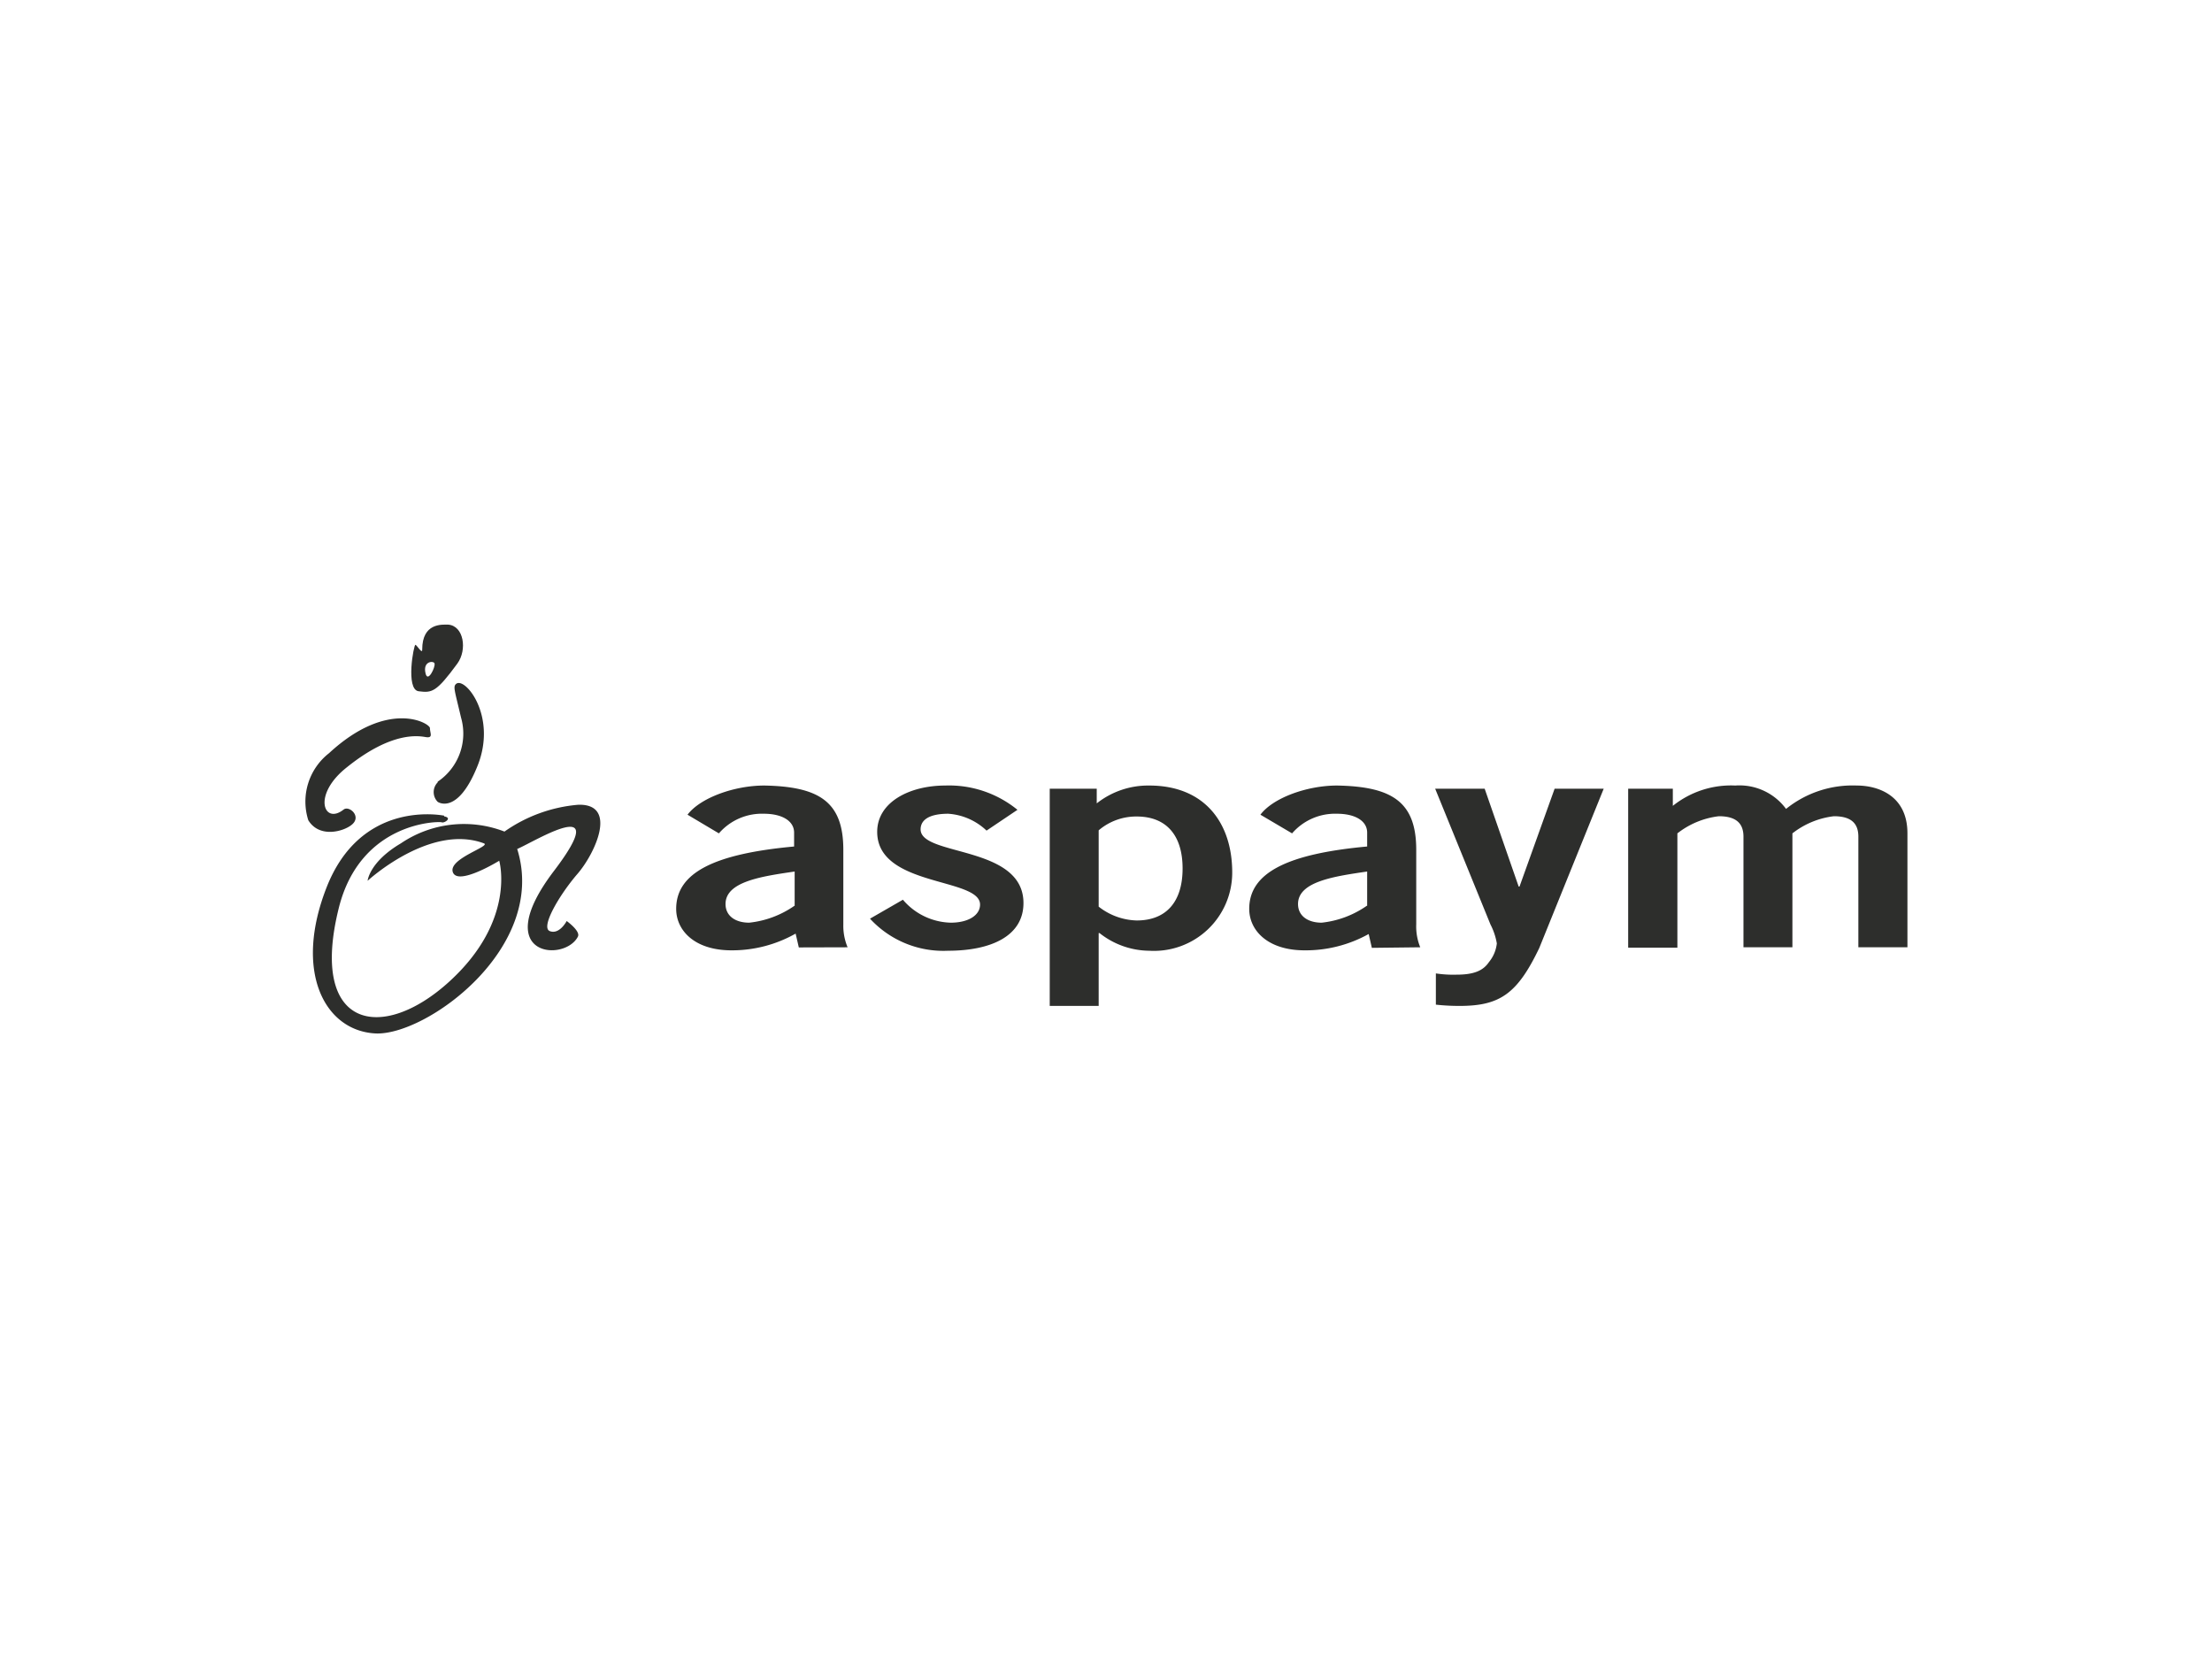
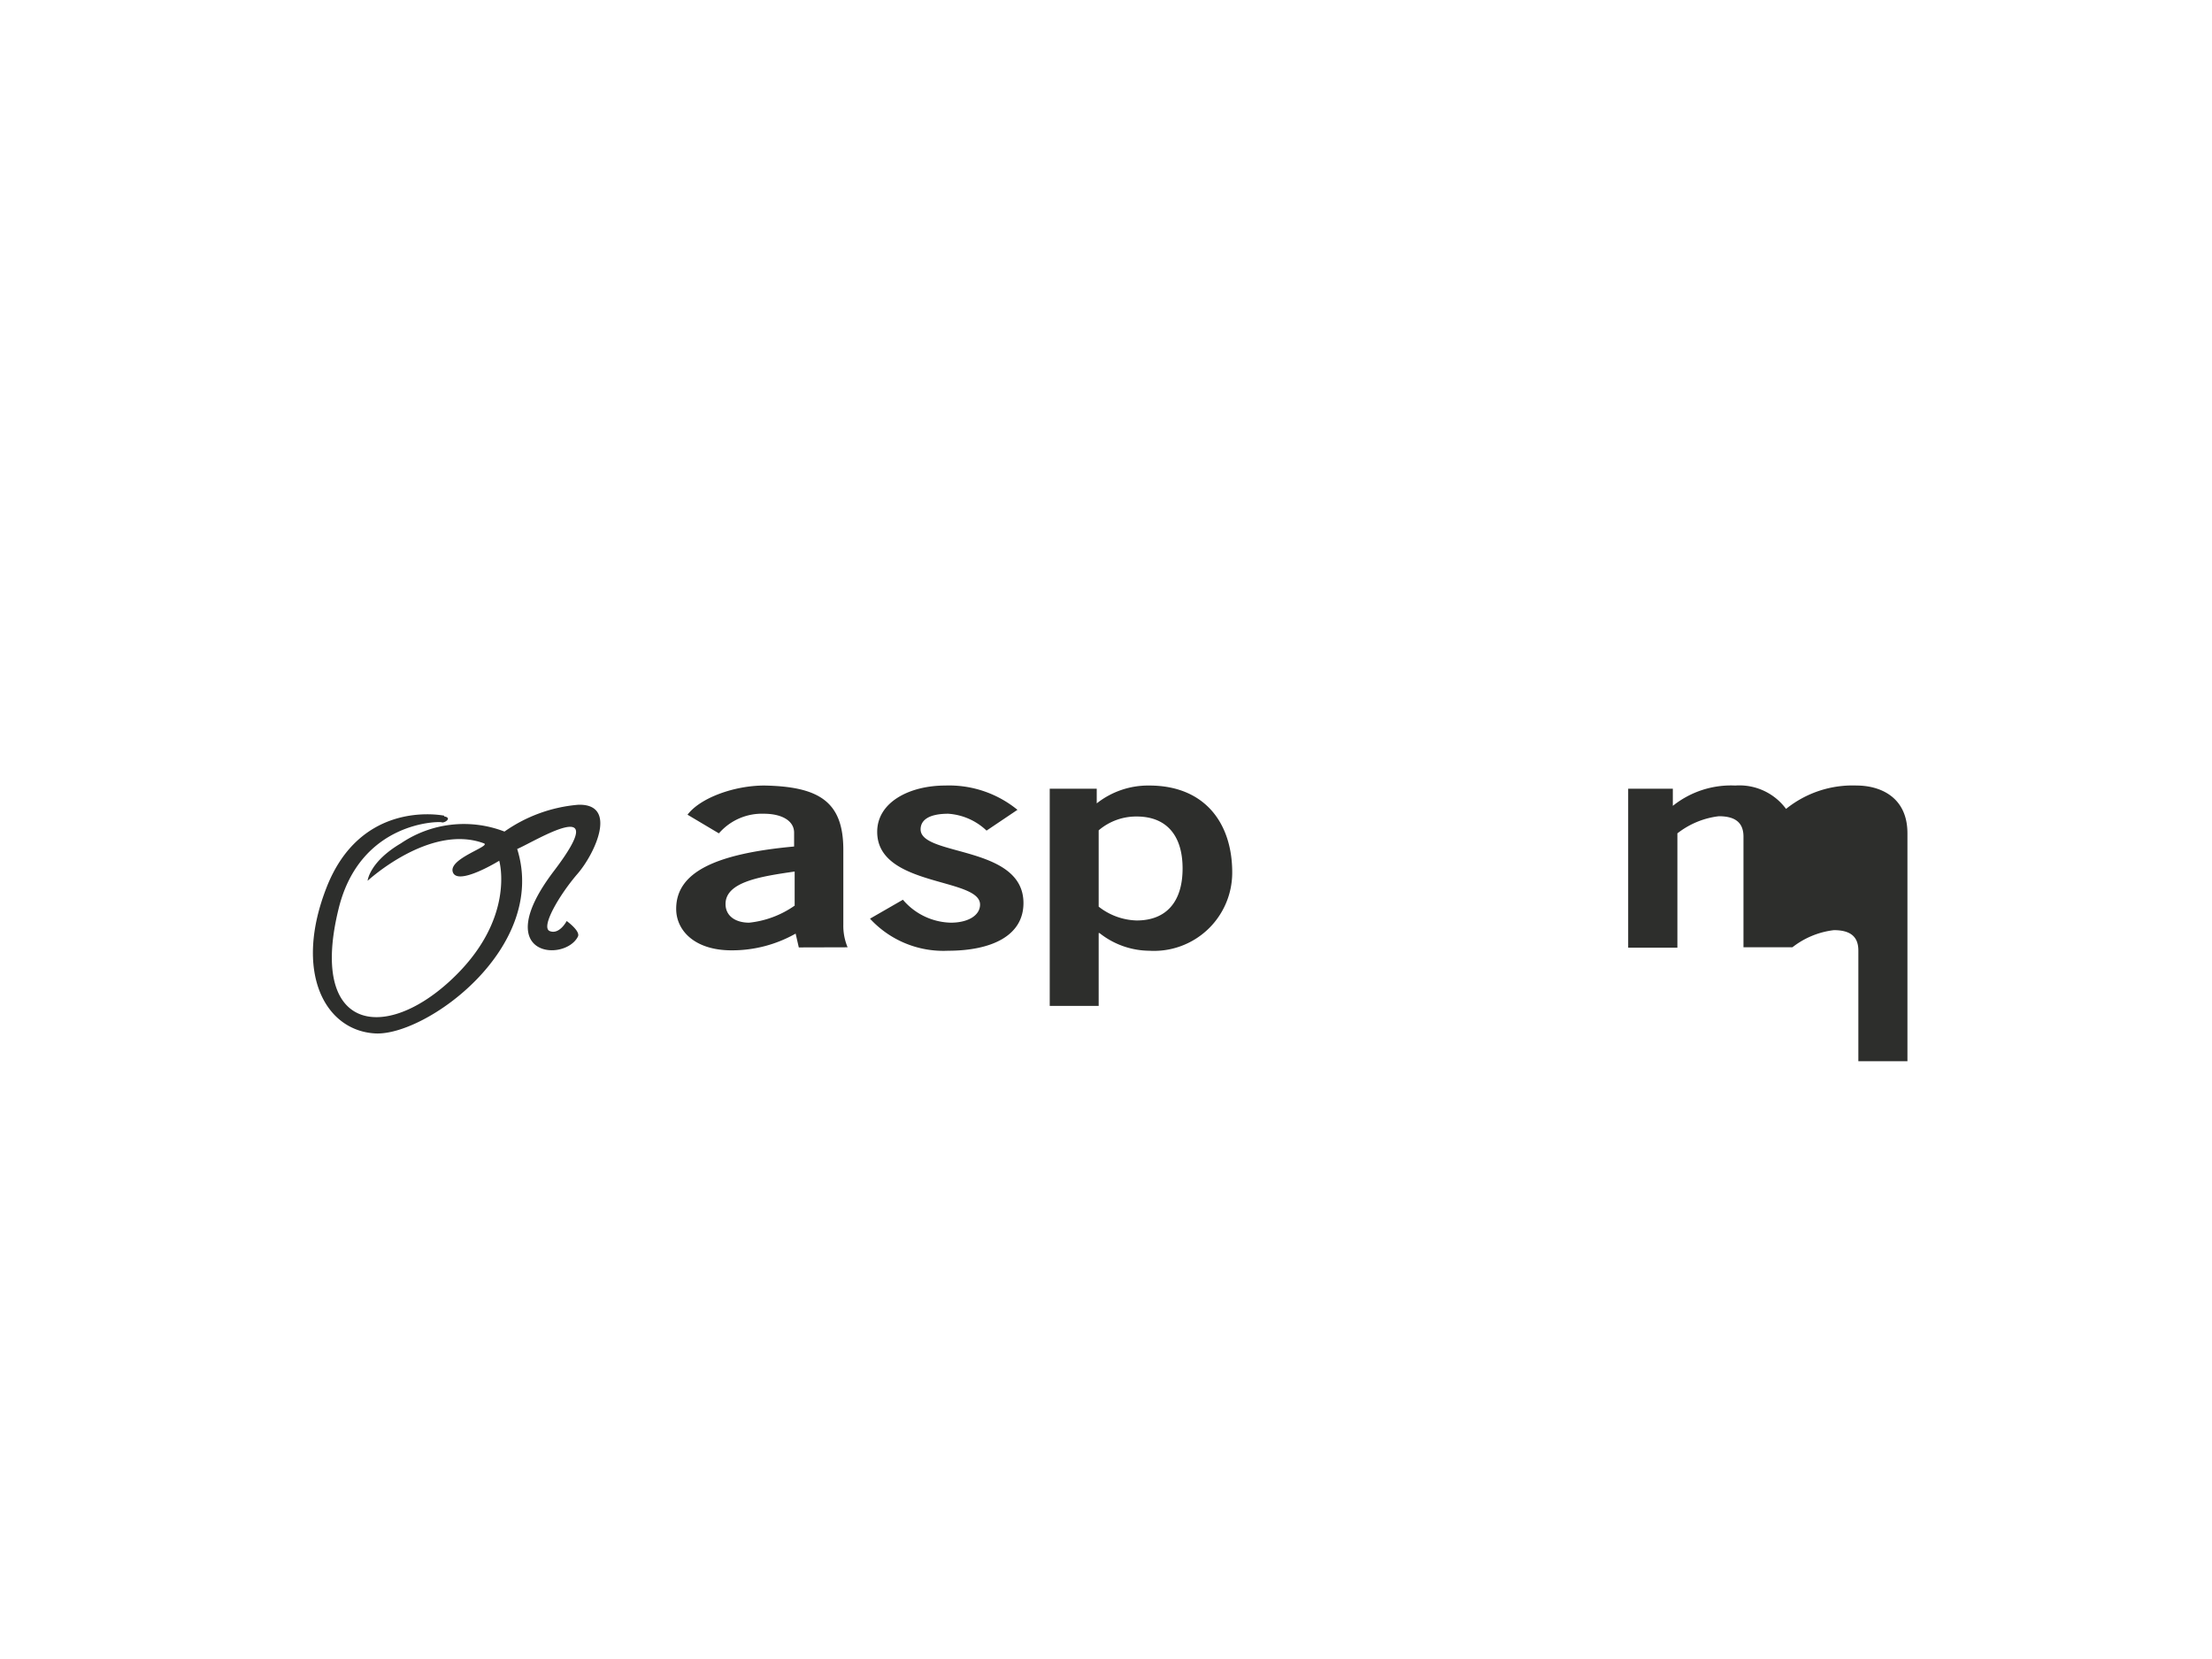
<svg xmlns="http://www.w3.org/2000/svg" width="160" height="120" viewBox="0 0 160 120">
  <defs>
    <style>.cls-1,.cls-2{fill:#2d2e2c;}.cls-1{fill-rule:evenodd;}</style>
  </defs>
  <g id="Capa_1" data-name="Capa 1">
    <path class="cls-1" d="M57.46,65.52a7,7,0,0,1-3.27,1.22c-1,0-1.71-.49-1.71-1.35,0-1.62,2.6-2,5-2.35v2.48m3.83,3A4,4,0,0,1,61,66.89V61.47c0-3.45-1.71-4.58-5.72-4.65-2.17,0-4.63.89-5.55,2.11L52,60.28a4.11,4.11,0,0,1,3.26-1.42c1.26,0,2.18.49,2.18,1.37v1c-5.79.53-8.53,1.9-8.53,4.51,0,1.57,1.34,3,4,3a9.33,9.33,0,0,0,4.64-1.21l.23,1Z" />
    <path class="cls-2" d="M73.6,58.58a7.82,7.82,0,0,0-5.23-1.76c-2.58,0-4.92,1.2-4.92,3.35,0,4,7.44,3.29,7.44,5.26,0,.78-.86,1.31-2.12,1.31a4.69,4.69,0,0,1-3.46-1.66l-2.38,1.37a7.21,7.21,0,0,0,5.64,2.32c3.11,0,5.46-1.06,5.46-3.45,0-4.2-7.44-3.36-7.44-5.33,0-.69.63-1.13,2-1.13a4.45,4.45,0,0,1,2.77,1.22l2.23-1.5" />
    <path class="cls-1" d="M79.47,60.06a4.18,4.18,0,0,1,2.75-1c2.12,0,3.32,1.33,3.32,3.76s-1.2,3.76-3.32,3.76a4.64,4.64,0,0,1-2.75-1V60.06m-3.54,12.7h3.54V67.49h.06a5.86,5.86,0,0,0,3.6,1.28,5.66,5.66,0,0,0,6-5.66c0-3.59-2-6.29-6-6.29a6,6,0,0,0-3.8,1.29V57.05h-3.4Z" />
-     <path class="cls-1" d="M98.86,65.52a7,7,0,0,1-3.26,1.22c-1,0-1.71-.49-1.71-1.35,0-1.62,2.6-2,5-2.35v2.48m3.84,3a4,4,0,0,1-.29-1.66V61.47c0-3.45-1.72-4.58-5.73-4.65-2.17,0-4.63.89-5.54,2.11l2.29,1.35a4.11,4.11,0,0,1,3.25-1.42c1.27,0,2.18.49,2.18,1.37v1c-5.78.53-8.53,1.9-8.53,4.51,0,1.57,1.35,3,4,3A9.36,9.36,0,0,0,99,67.56l.23,1Z" />
-     <path class="cls-2" d="M103.87,72.67a15.31,15.31,0,0,0,1.72.09c2.91,0,4.17-.89,5.75-4.19L116,57.05h-3.55l-2.54,7.08h-.06l-2.46-7.08h-3.58l4,9.82a4.71,4.71,0,0,1,.46,1.37,2.56,2.56,0,0,1-.57,1.35c-.43.64-1.12.91-2.35.91a8.4,8.4,0,0,1-1.49-.09v2.26" />
-     <path class="cls-1" d="M121.33,68.55V60.28a6,6,0,0,1,3-1.24c1.29,0,1.78.55,1.78,1.48v8h3.54V60.28a6,6,0,0,1,3-1.24c1.29,0,1.77.55,1.77,1.48v8h3.55V60.28c0-2.74-2.12-3.46-3.66-3.46a7.66,7.66,0,0,0-5.12,1.69,4.19,4.19,0,0,0-3.67-1.69A6.73,6.73,0,0,0,121,58.29V57.05h-3.23v11.5h3.55" />
-     <path class="cls-2" d="M30.82,53.32c-.53-.09-2.46-.45-5.73,2.18-2.54,2-1.66,4.19-.24,3.06.4-.32,1.33.49.6,1.09-.58.49-2.34,1-3.15-.32a4.44,4.44,0,0,1,1.5-4.85c4.27-3.95,7.3-2.17,7.3-1.81s.25.72-.28.65" />
-     <path class="cls-2" d="M31.66,56.54a4.19,4.19,0,0,0,1.69-4.63c-.47-2-.59-2.24-.36-2.44.63-.55,3,2.32,1.55,5.93S31.66,58,31.66,58a1,1,0,0,1,0-1.41" />
-     <path class="cls-1" d="M30.54,47c0,.33-.37-.32-.49-.36s-.73,3.24.23,3.36,1.26.1,2.8-2c.73-1,.47-2.74-.67-2.82-.44,0-1.87-.13-1.87,1.8m.89,1c-.08-.2-.86-.16-.65.72C30.94,49.44,31.51,48.23,31.43,48Z" />
+     <path class="cls-1" d="M121.33,68.55V60.28a6,6,0,0,1,3-1.24c1.29,0,1.78.55,1.78,1.48v8h3.54a6,6,0,0,1,3-1.24c1.29,0,1.77.55,1.77,1.48v8h3.55V60.28c0-2.74-2.12-3.46-3.66-3.46a7.66,7.66,0,0,0-5.12,1.69,4.19,4.19,0,0,0-3.67-1.69A6.73,6.73,0,0,0,121,58.29V57.05h-3.23v11.5h3.55" />
    <path class="cls-2" d="M32.13,59c-.64-.12-6.1-.93-8.5,5.17s-.16,10.37,3.5,10.58,12.52-6.19,10.28-13.34c1.29-.55,7-4.12,2.65,1.6-4.71,6.2.78,6.62,1.74,4.74.21-.4-.81-1.13-.81-1.13s-.52,1-1.22.73.72-2.66,2-4.14,2.94-5.08.06-5a10.84,10.84,0,0,0-5.34,1.94A8.13,8.13,0,0,0,29,61c-2.29,1.35-2.41,2.71-2.41,2.71S31.09,59.55,35,61c.56.21-2.62,1.11-2.24,2.1s3.35-.84,3.35-.84S37.37,66.56,32.5,71s-10.16,3.42-8-5.3c1.56-6.3,7.27-6.3,7.45-6.22s.81-.32.17-.43" />
  </g>
</svg>